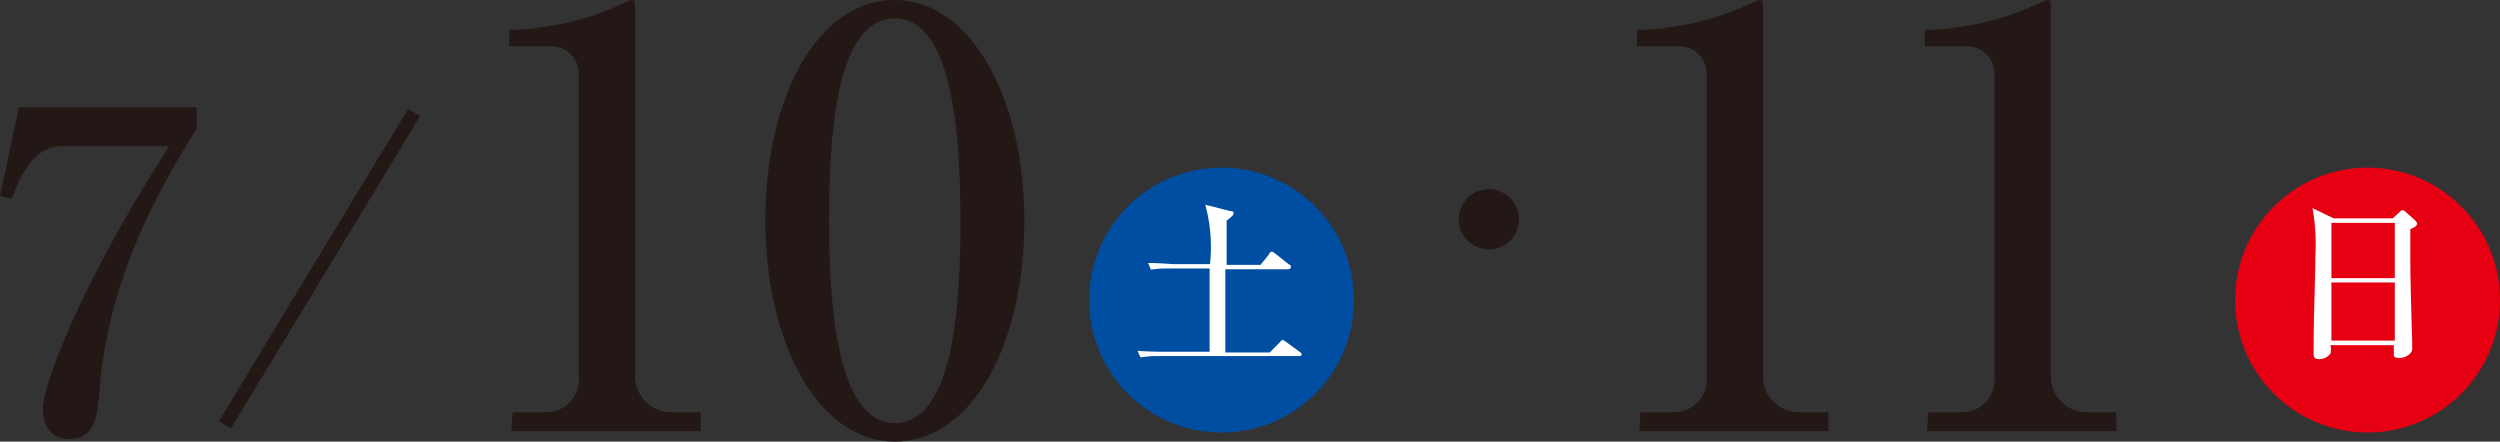
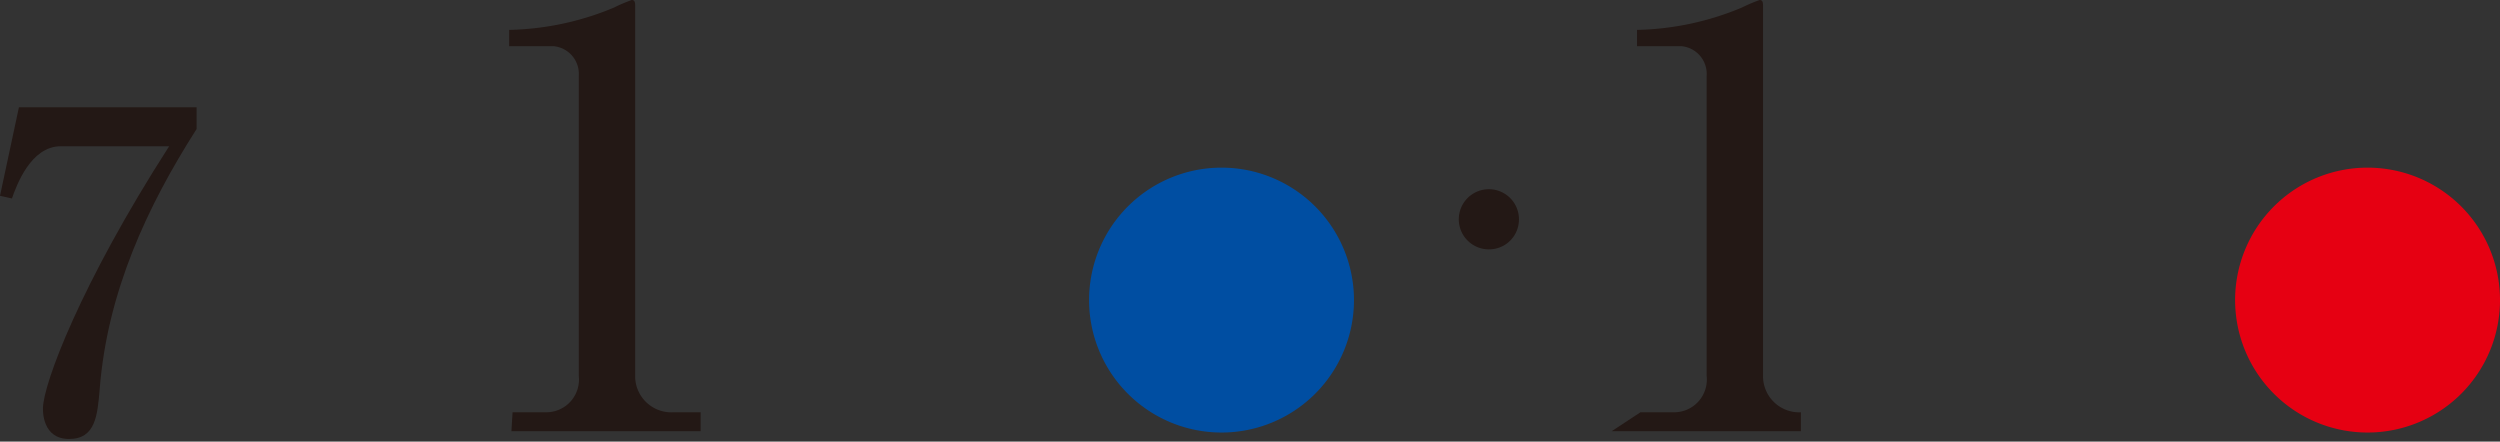
<svg xmlns="http://www.w3.org/2000/svg" viewBox="0 0 132.13 23.34">
  <rect x="0" y="0" width="132.13" height="23.34" fill="#333333" stroke="none" />
  <defs>
    <style>.cls-1{fill:#231815;}.cls-2{fill:#004ea2;}.cls-3{fill:#fff;}.cls-4{fill:#e60012;}</style>
  </defs>
  <g id="レイヤー_2" data-name="レイヤー 2">
    <g id="レイヤー_1-2" data-name="レイヤー 1">
      <path class="cls-1" d="M27.09,21.79h1.77a1.73,1.73,0,0,0,1.73-1.92V4a1.47,1.47,0,0,0-1.34-1.56H26.91V1.58A15.09,15.09,0,0,0,32.45.4a8.48,8.48,0,0,1,.94-.4c.15,0,.18.12.18.3V19.93a1.91,1.91,0,0,0,2,1.86h1.46v1h-10Z" />
-       <path class="cls-1" d="M54.14,11.65c0,6.64-2.8,11.69-6.85,11.69s-6.84-5.21-6.84-11.69C40.45,5,43.28,0,47.29,0S54.14,5.17,54.14,11.65Zm-10.32,0c0,4,.31,10.71,3.47,10.71s3.47-6.45,3.47-10.71c0-4-.3-10.68-3.47-10.68S43.82,7.45,43.82,11.65Z" />
      <path class="cls-2" d="M71.56,15.86a7,7,0,1,1-7-7A7,7,0,0,1,71.56,15.86Z" />
-       <path class="cls-3" d="M68.63,18.82H61.28a5.37,5.37,0,0,0-1,.07l-.16-.35c.58.05,1.27.05,1.37.05h2.44c0-.69,0-3.78,0-4.4H61.83a5.79,5.79,0,0,0-1,.06l-.15-.35c.58,0,1.27.06,1.37.06h1.9a8.4,8.4,0,0,0-.25-3.14l1.34.34c.06,0,.16,0,.16.12s-.32.33-.37.39c0,.31,0,1.12,0,1.68V14h1.79l.46-.57c0-.06.09-.13.14-.13s.12.06.19.11l.72.57c.06,0,.1.08.1.14s-.08.11-.15.11H64.76c0,.44,0,2.4,0,2.79,0,.17,0,1.33,0,1.61h2.35l.55-.56s.07-.1.13-.1.13.07.18.1l.74.54a.2.2,0,0,1,.09.15C68.77,18.81,68.69,18.82,68.63,18.82Z" />
-       <path class="cls-1" d="M86.7,21.79h1.77a1.73,1.73,0,0,0,1.73-1.92V4a1.47,1.47,0,0,0-1.34-1.56H86.52V1.58A15.09,15.09,0,0,0,92.06.4,8.48,8.48,0,0,1,93,0c.15,0,.18.12.18.3V19.93a1.91,1.91,0,0,0,2,1.86h1.46v1h-10Z" />
-       <path class="cls-1" d="M101.91,21.79h1.76a1.73,1.73,0,0,0,1.74-1.92V4a1.47,1.47,0,0,0-1.34-1.56h-2.34V1.58A15.09,15.09,0,0,0,107.27.4a8.48,8.48,0,0,1,.94-.4c.15,0,.18.12.18.3V19.93a1.91,1.91,0,0,0,2,1.86h1.46v1h-10Z" />
+       <path class="cls-1" d="M86.7,21.79h1.77a1.73,1.73,0,0,0,1.73-1.92V4a1.47,1.47,0,0,0-1.34-1.56H86.52V1.58A15.09,15.09,0,0,0,92.06.4,8.48,8.48,0,0,1,93,0c.15,0,.18.12.18.3V19.93a1.91,1.91,0,0,0,2,1.86v1h-10Z" />
      <path class="cls-4" d="M132.13,15.86a7,7,0,1,1-7-7A7,7,0,0,1,132.13,15.86Z" />
-       <path class="cls-3" d="M126.46,11.54l.35-.32c.06-.06.1-.11.16-.11a.24.24,0,0,1,.18.1l.5.44s.1.12.1.18-.07.17-.36.28c0,.3,0,1,0,1.76s.08,3.77.1,4.13c0,.05,0,.4,0,.45,0,.22-.33.47-.67.47s-.3-.11-.3-.3,0-.25,0-.38h-3.35a1.06,1.06,0,0,1,0,.45.74.74,0,0,1-.61.29c-.28,0-.28-.18-.28-.31s0-.3,0-.38c0-1.4.09-3.79.09-4.74a10.77,10.77,0,0,0-.15-2.55l1.12.54Zm-3.24.24V14.7h3.35V11.78Zm0,3.15V18h3.35V14.93Z" />
      <path class="cls-1" d="M10.39,5.67V6.82c-2.6,4.07-4.72,8.61-5.12,13.74-.12,1.38-.21,2.64-1.62,2.64s-1.38-1.47-1.38-1.61c0-1.27,2-6.6,6.67-13.86H3.21C1.62,7.73.87,9.81.63,10.49L0,10.35,1,5.67Z" />
-       <path class="cls-1" d="M12.21,22.64l-.65-.37,10-16.5.65.35Z" />
      <path class="cls-1" d="M80.28,11.59a1.59,1.59,0,1,0-1.59,1.59A1.58,1.58,0,0,0,80.28,11.59Z" />
    </g>
  </g>
</svg>